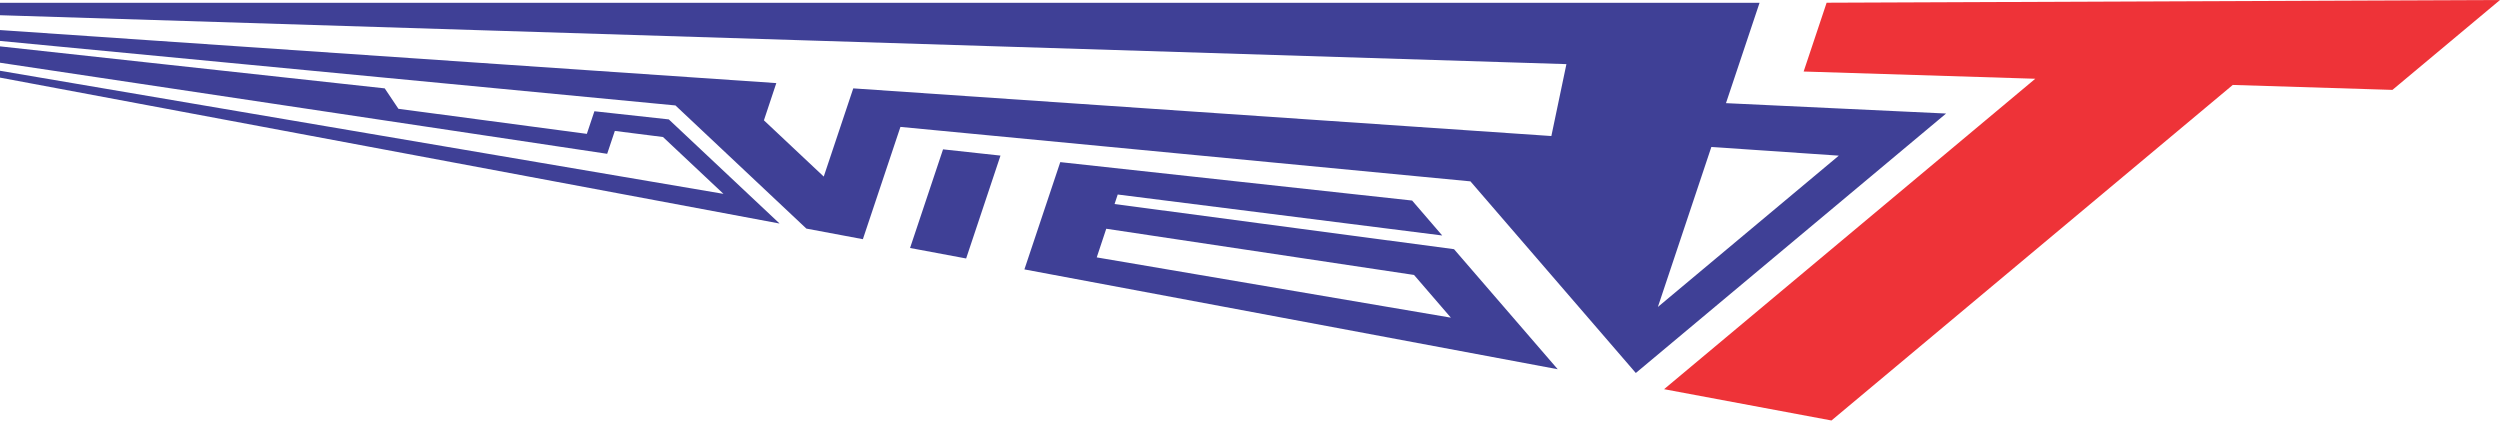
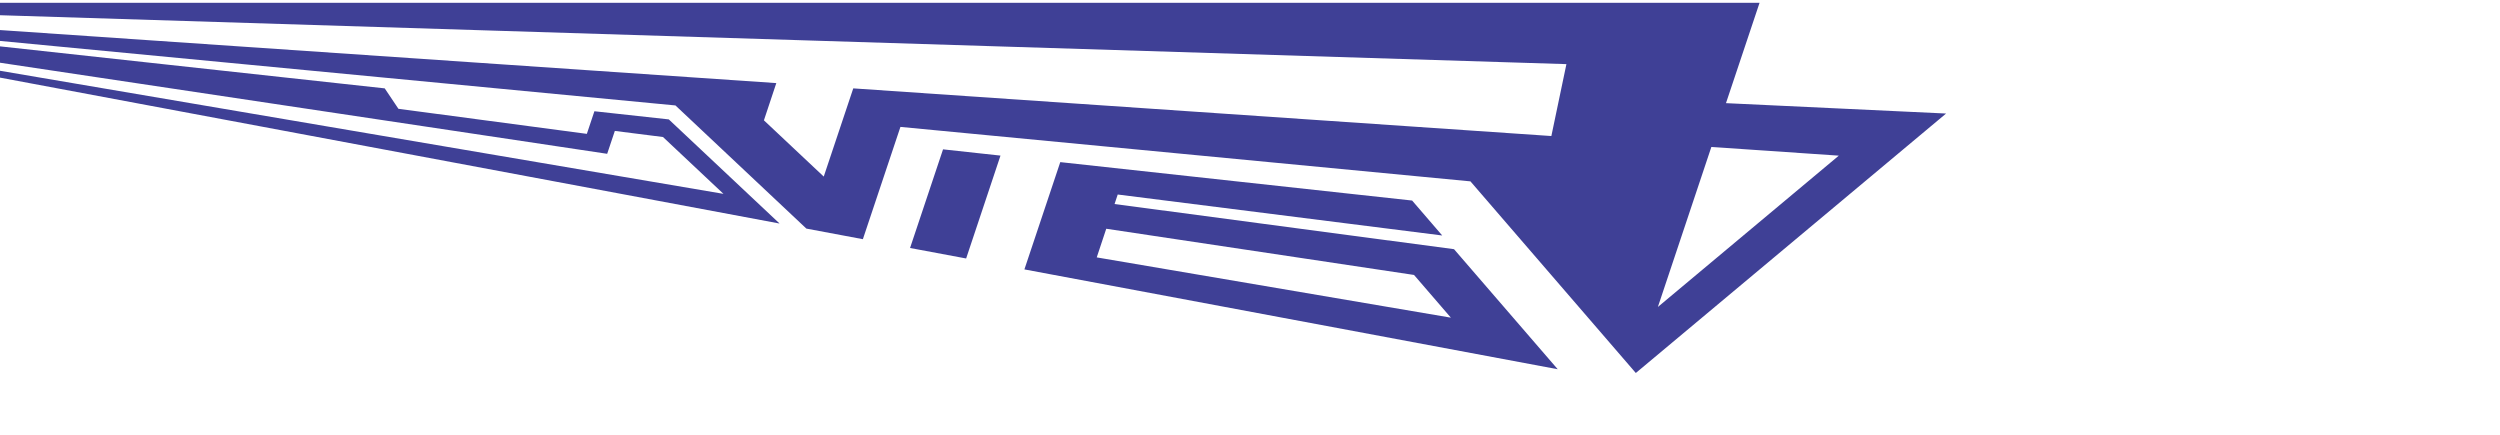
<svg xmlns="http://www.w3.org/2000/svg" width="46" height="8" viewBox="0 0 46 8" fill="none">
-   <path fill-rule="evenodd" clip-rule="evenodd" d="M46 0L44.021 1.654L41.083 1.563L33.699 7.737L30.619 7.161L37.449 1.449L33.187 1.316L33.61 0.05L46 0Z" fill="#EE3338" />
  <path fill-rule="evenodd" clip-rule="evenodd" d="M13.312 3.567L0 1.302V1.428L14.344 4.113L12.306 2.197L10.937 2.047L10.798 2.463L7.331 2.002L7.079 1.626L0 0.853V1.154L11.172 2.83L11.313 2.409L12.199 2.521L13.312 3.567V3.567ZM12.427 1.939L14.837 4.206L15.877 4.401L16.568 2.335L27.056 3.337L30.099 6.863L35.808 2.089L31.758 1.898L32.376 0.051H0V0.28L28.822 1.18L28.545 2.503L15.7 1.626L15.157 3.249L14.056 2.214L14.284 1.529L0 0.553V0.753L12.427 1.94V1.939ZM30.505 5.648L31.489 2.704L33.834 2.864L30.505 5.648V5.648ZM17.352 2.748L16.745 4.563L17.777 4.756L18.409 2.863L17.352 2.748ZM19.509 2.983L18.849 4.957L28.662 6.794L26.754 4.585L20.508 3.754L20.566 3.579L26.537 4.333L25.983 3.69L19.509 2.983H19.509ZM20.18 4.736L20.355 4.209L26.018 5.059L26.696 5.845L20.18 4.736Z" fill="#3F4096" />
</svg>